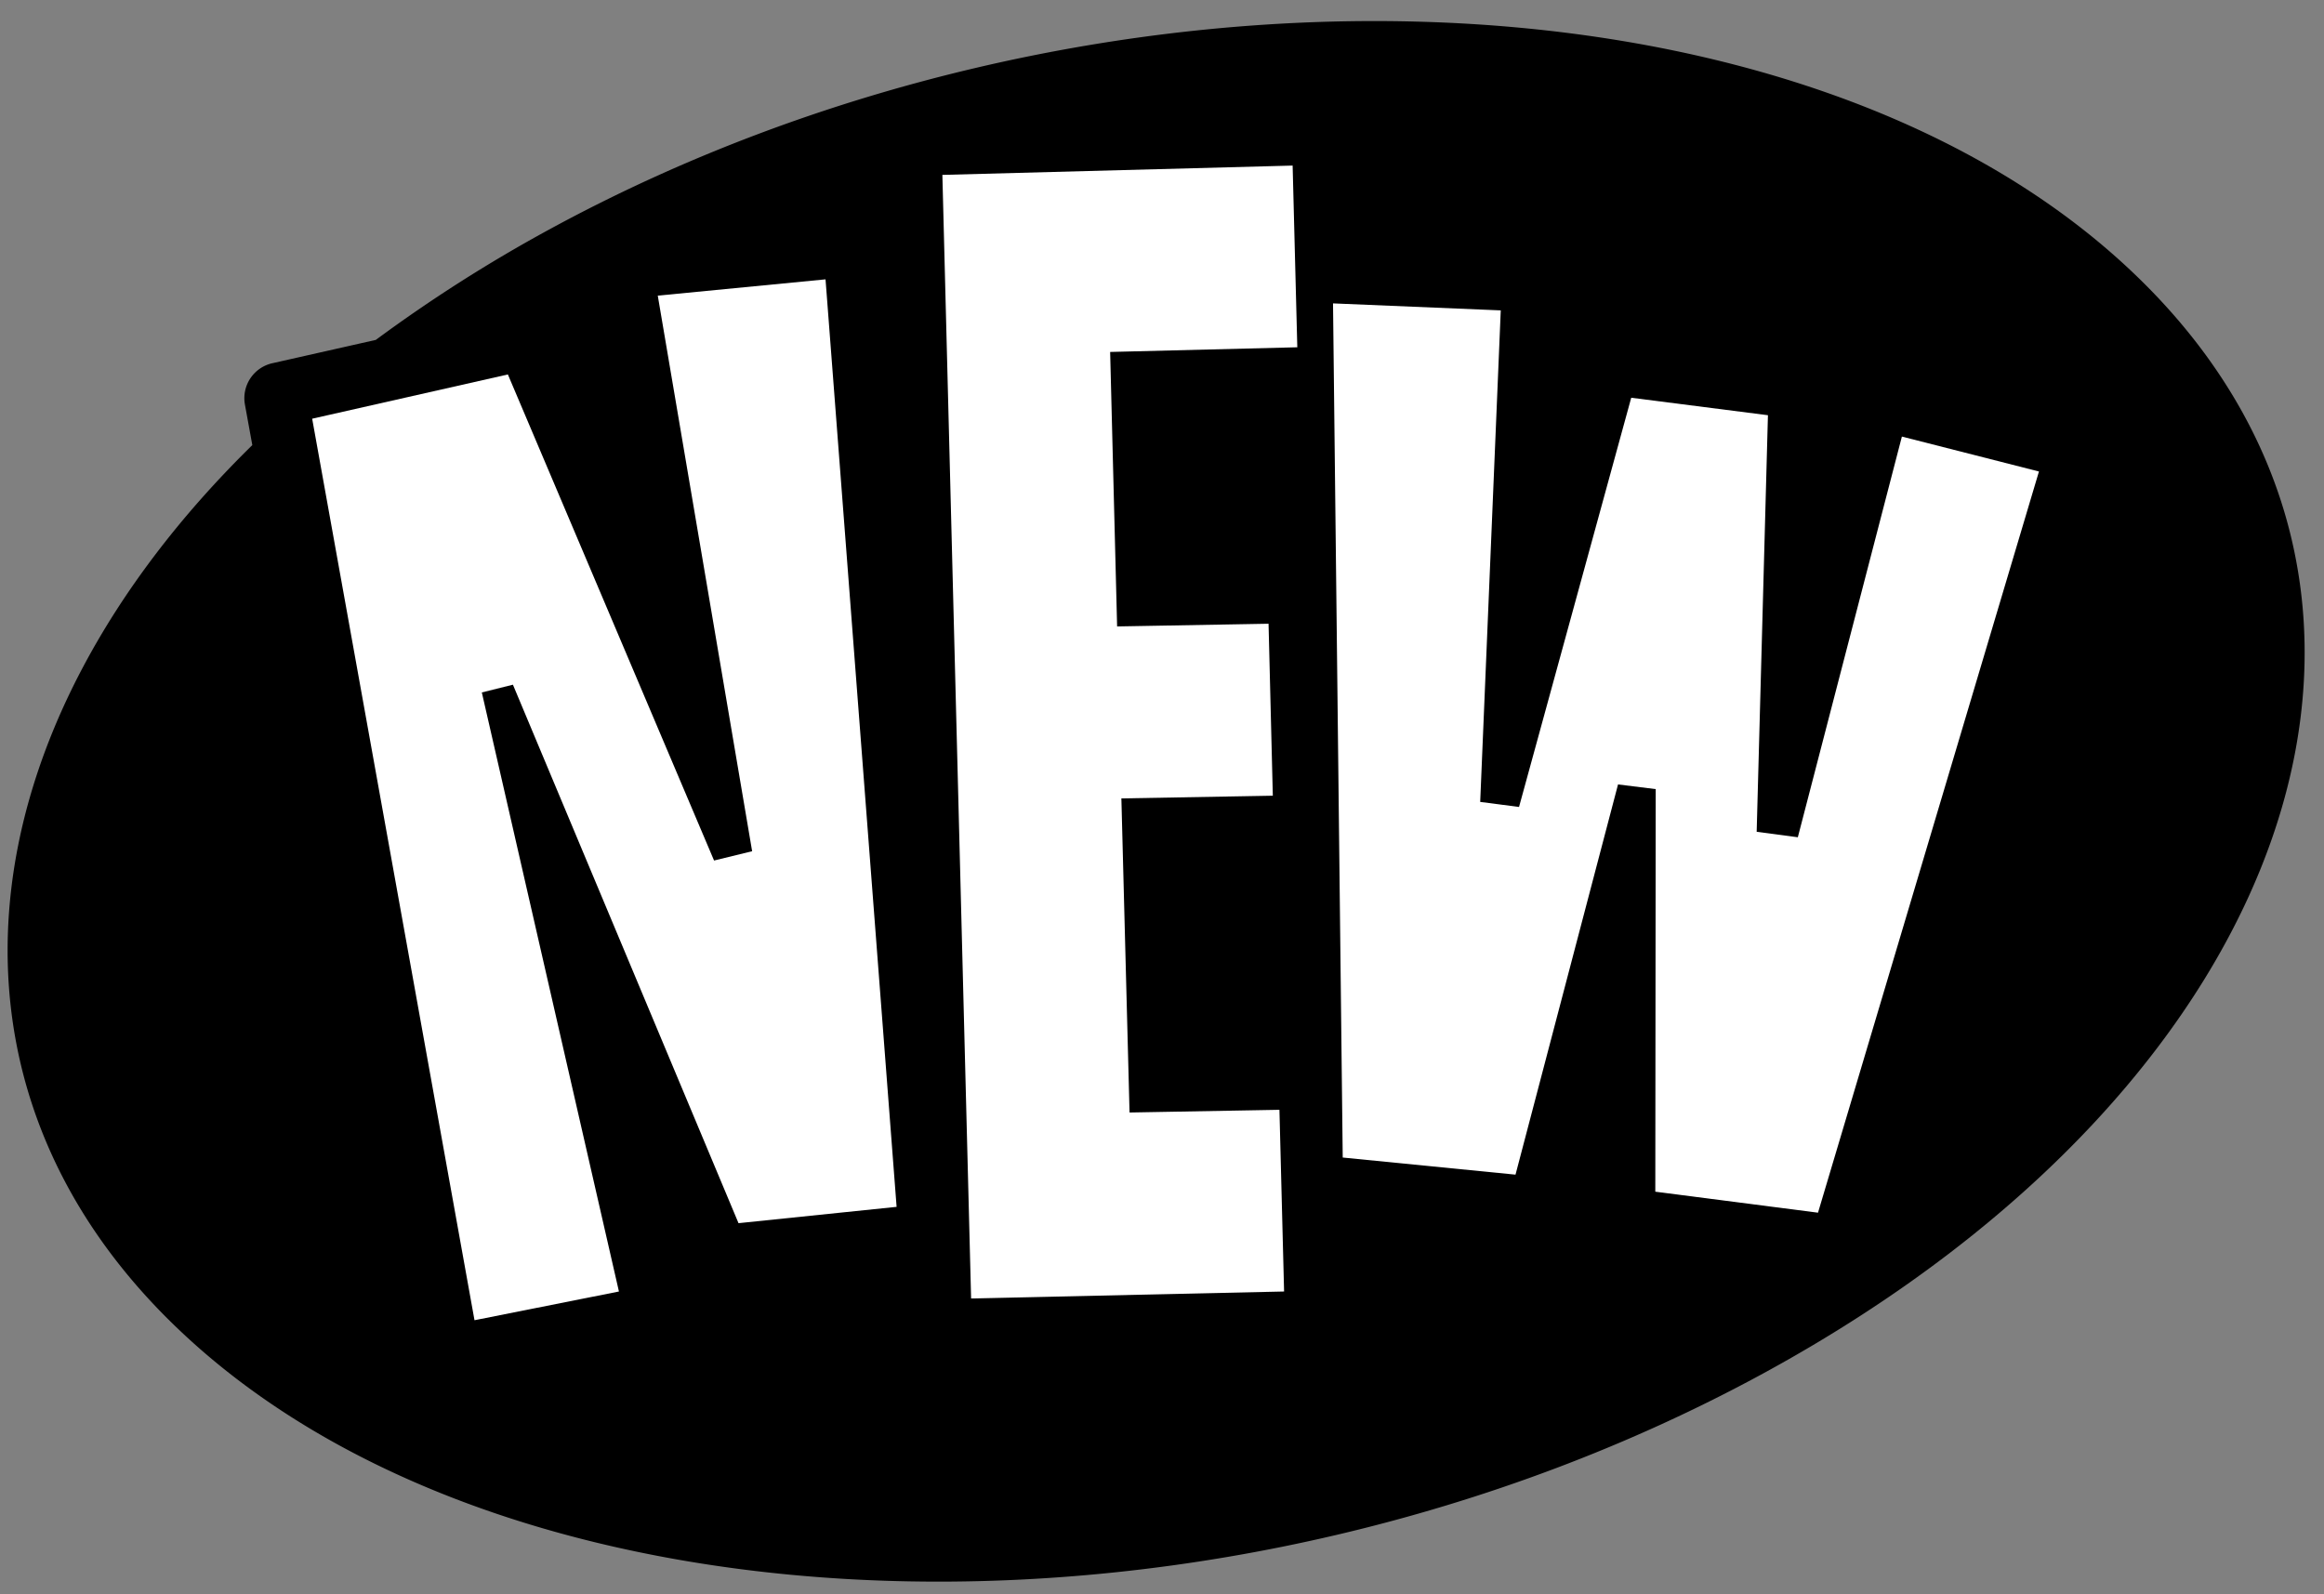
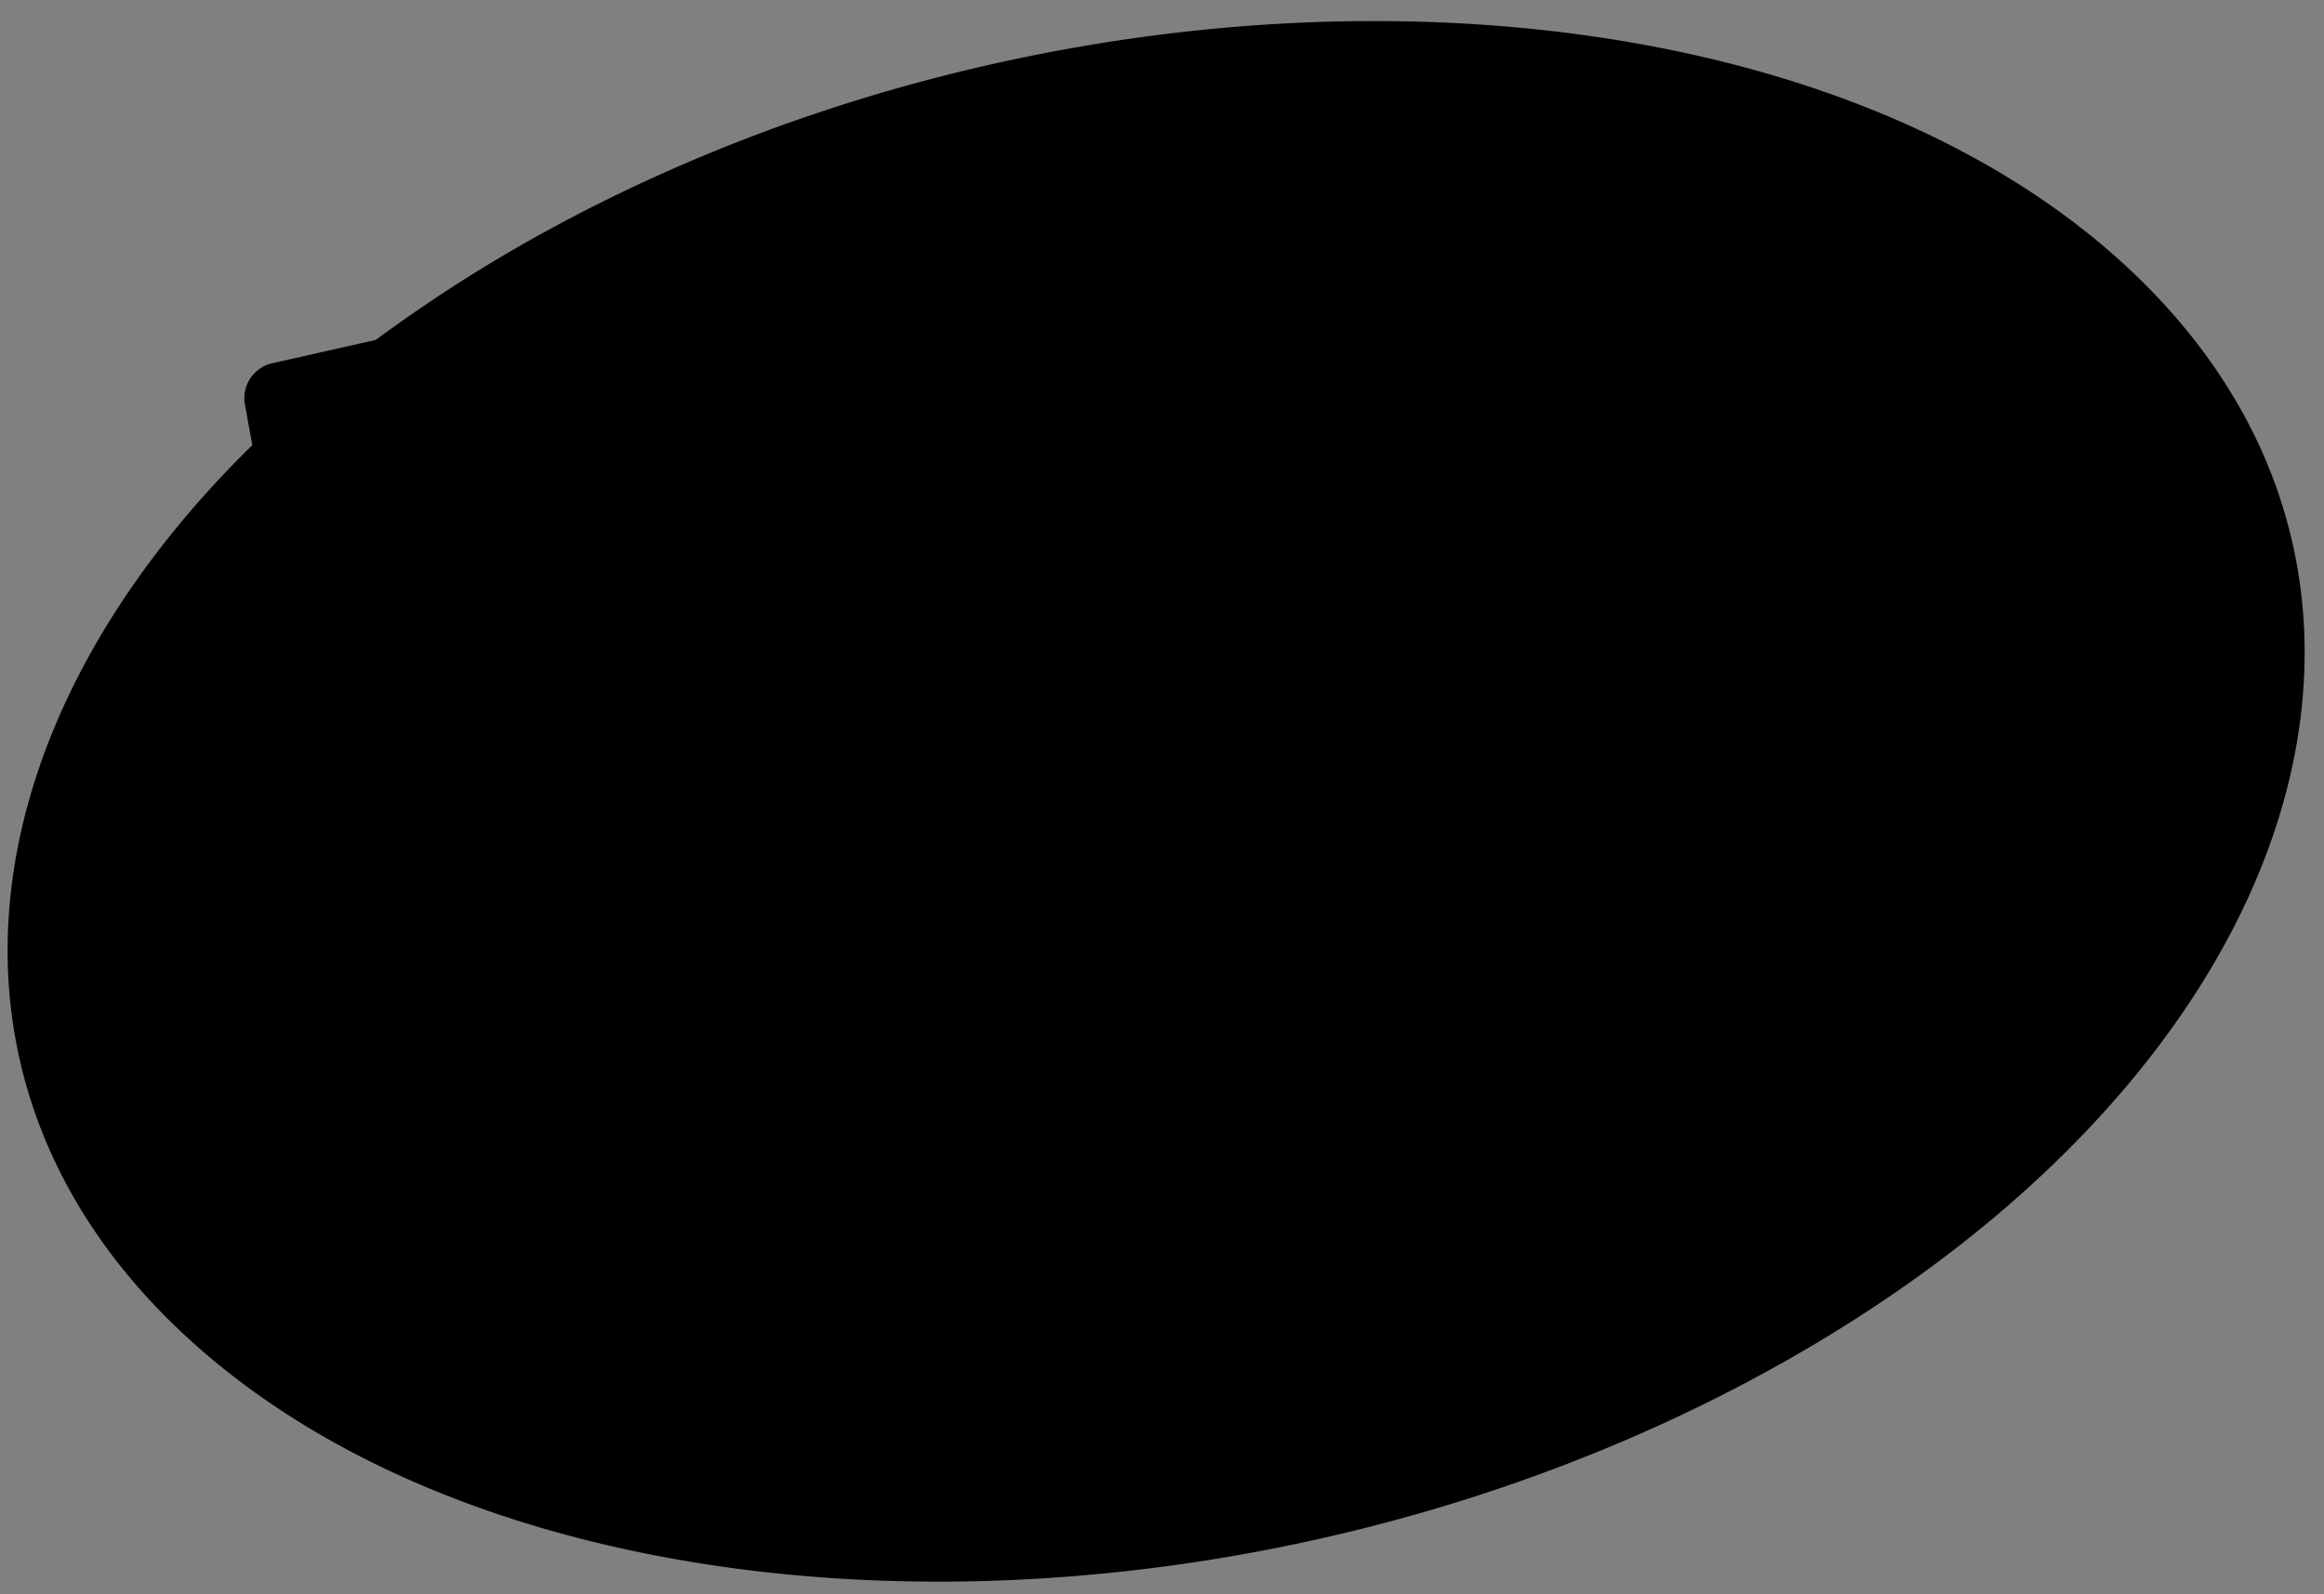
<svg xmlns="http://www.w3.org/2000/svg" width="86" height="59">
  <rect width="100%" height="100%" fill="#808080" stroke="none" />
  <g fill="none" fill-rule="nonzero">
    <path fill="#000" d="M78.83 9.994C66.413-1.69 40.19-2.35 20.287 8.514a55.15 55.15 0 0 0-6.38 4.066l-3.822.862a1.326 1.326 0 0 0-1.02 1.538l.272 1.494c-10.72 10.504-12.343 23.71-2.6 32.849 12.43 11.682 38.639 12.343 58.54 1.494C85.196 39.954 91.259 21.676 78.83 9.994Z" />
-     <path fill="#FFF" d="m34.873 6.473 12.961-.345.173 6.725-6.926.173.258 10.159 5.604-.1.158 6.365-5.604.1.302 11.625 5.547-.1.172 6.725-11.582.258-1.063-41.585Zm35.507 9.685-3.851 14.83-1.523-.202.417-15.418-5.059-.647-4.152 15.146-1.437-.187.761-18.192-6.207-.259.359 31.613 6.394.633 3.794-14.442 1.394.173-.015 14.9 6.021.777 8.176-27.432-5.072-1.293Zm-52.55 9.47L22.904 47.8l-5.345 1.063-6.007-33.366 7.242-1.638 7.63 17.99 1.409-.344-3.492-20.563 6.208-.603 2.63 34.328-5.85.604-8.348-19.93-1.15.287Z" />
  </g>
</svg>